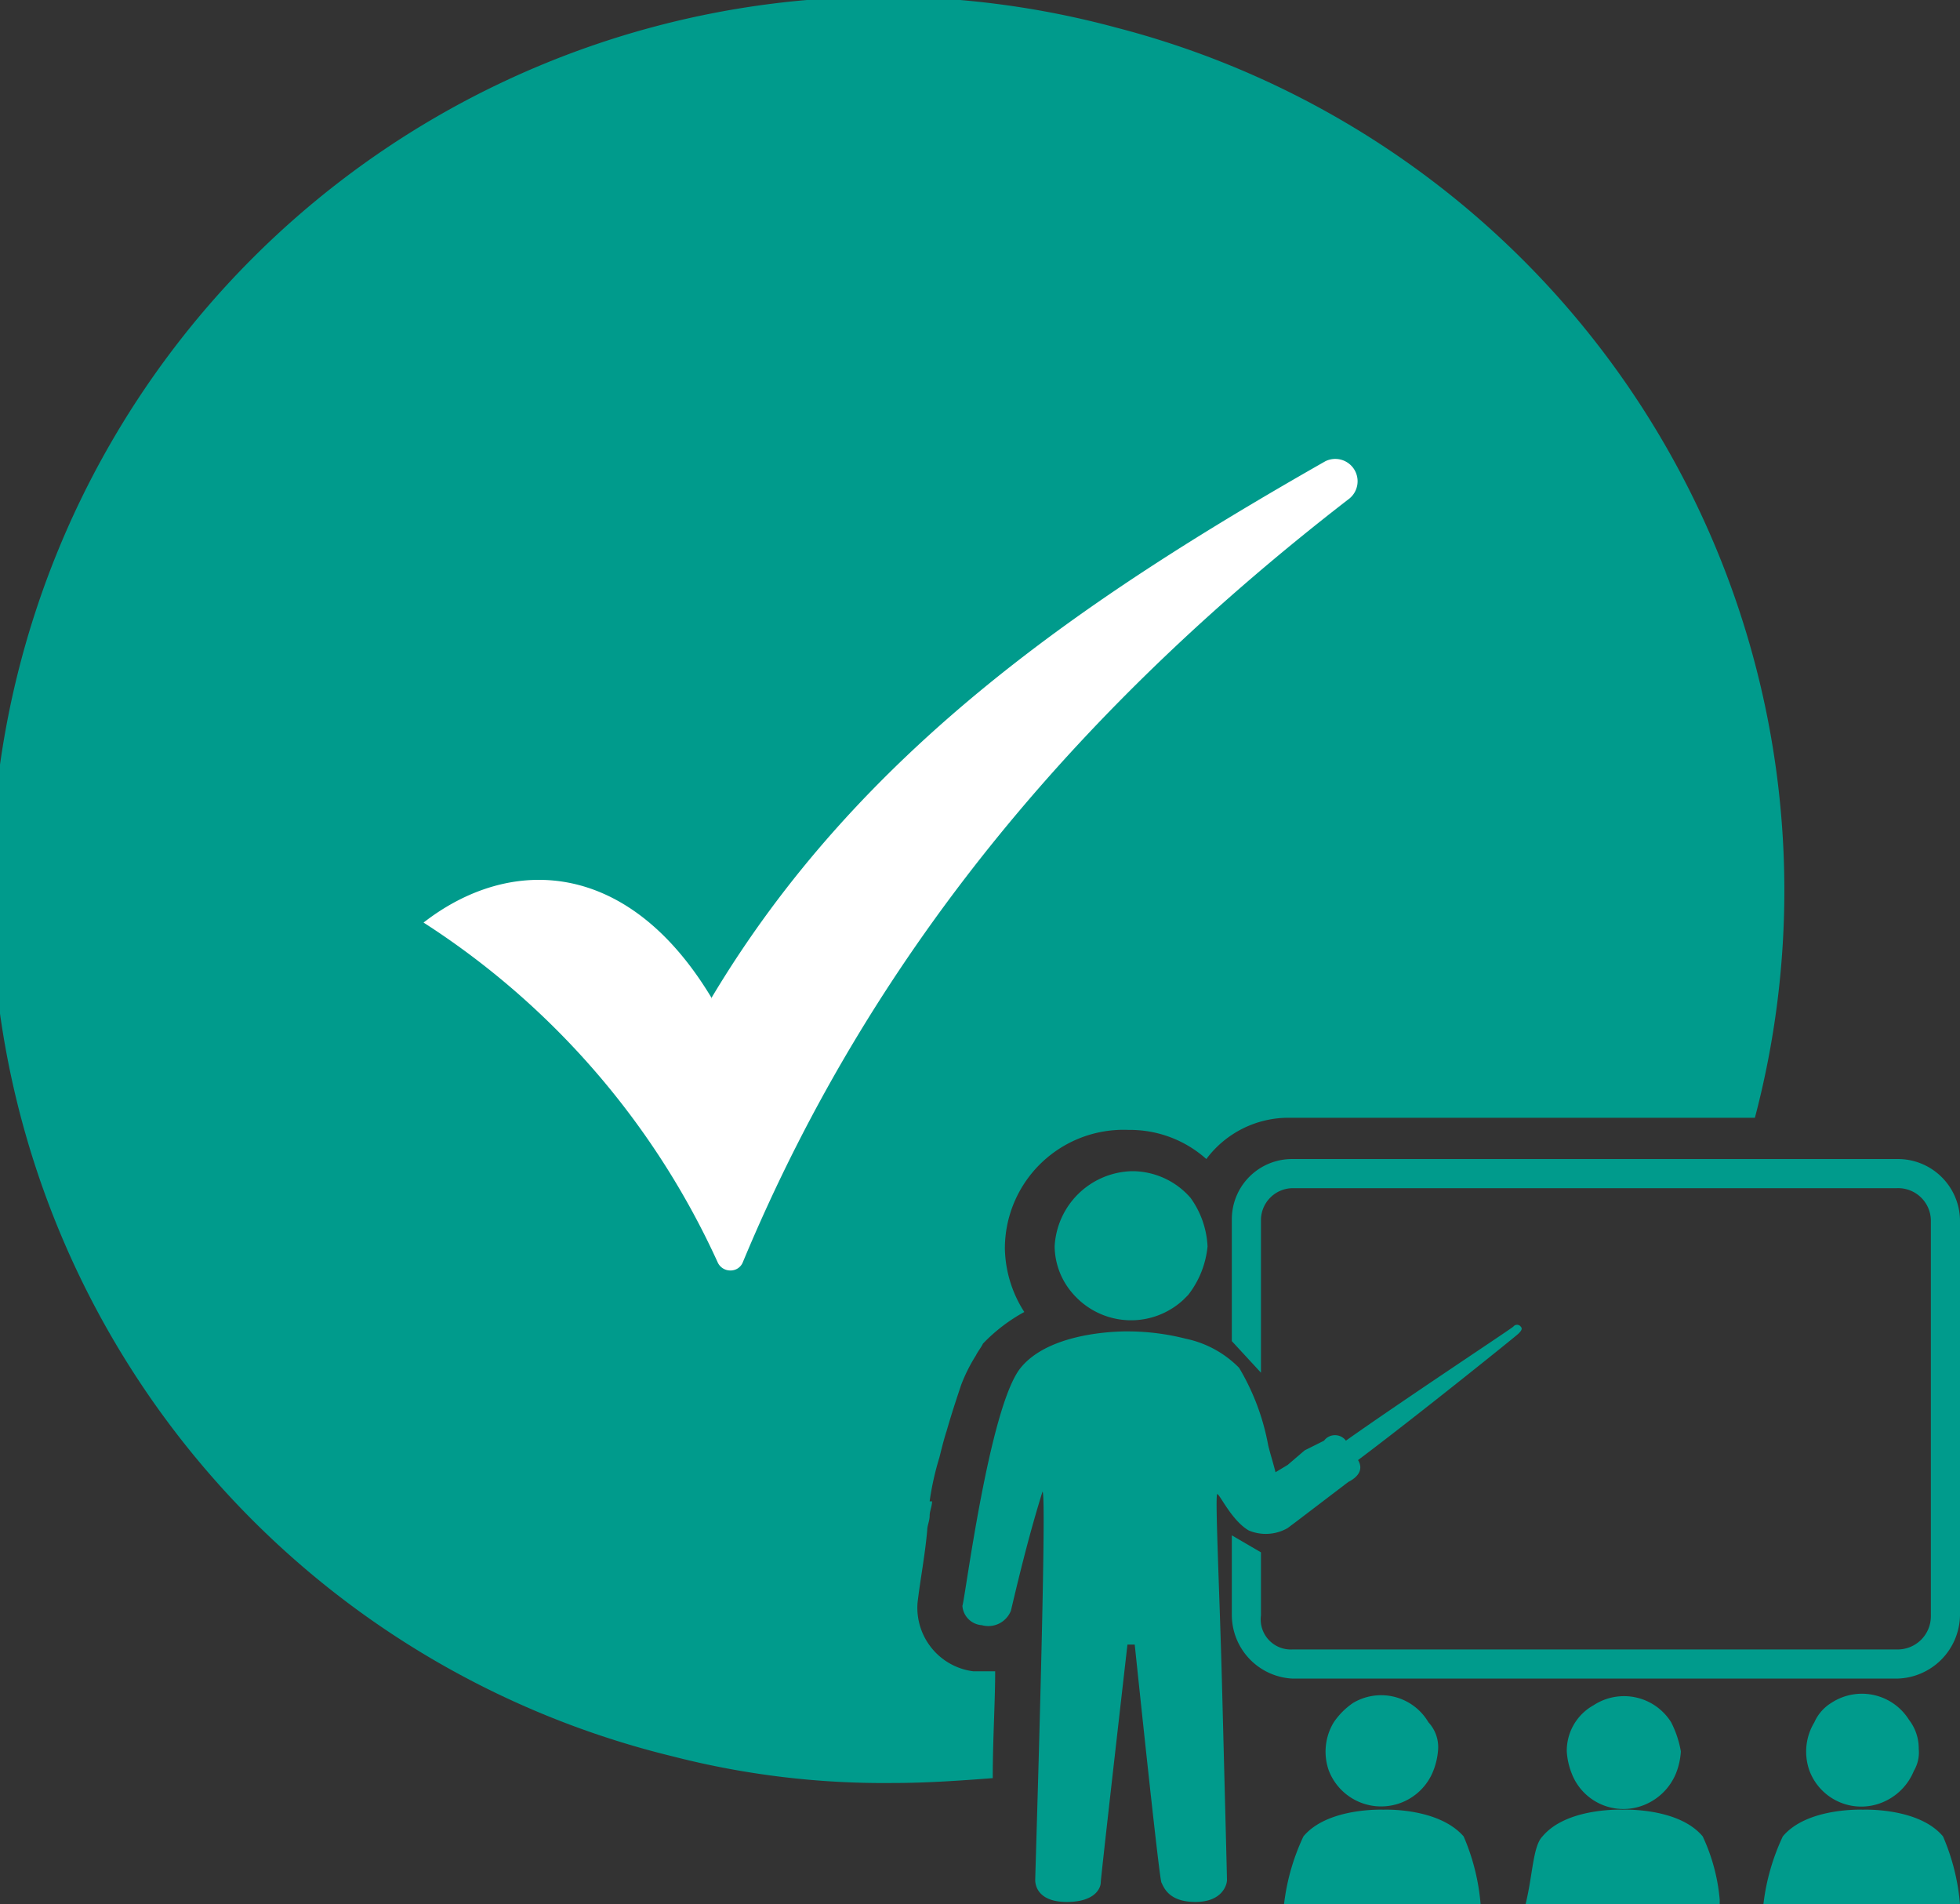
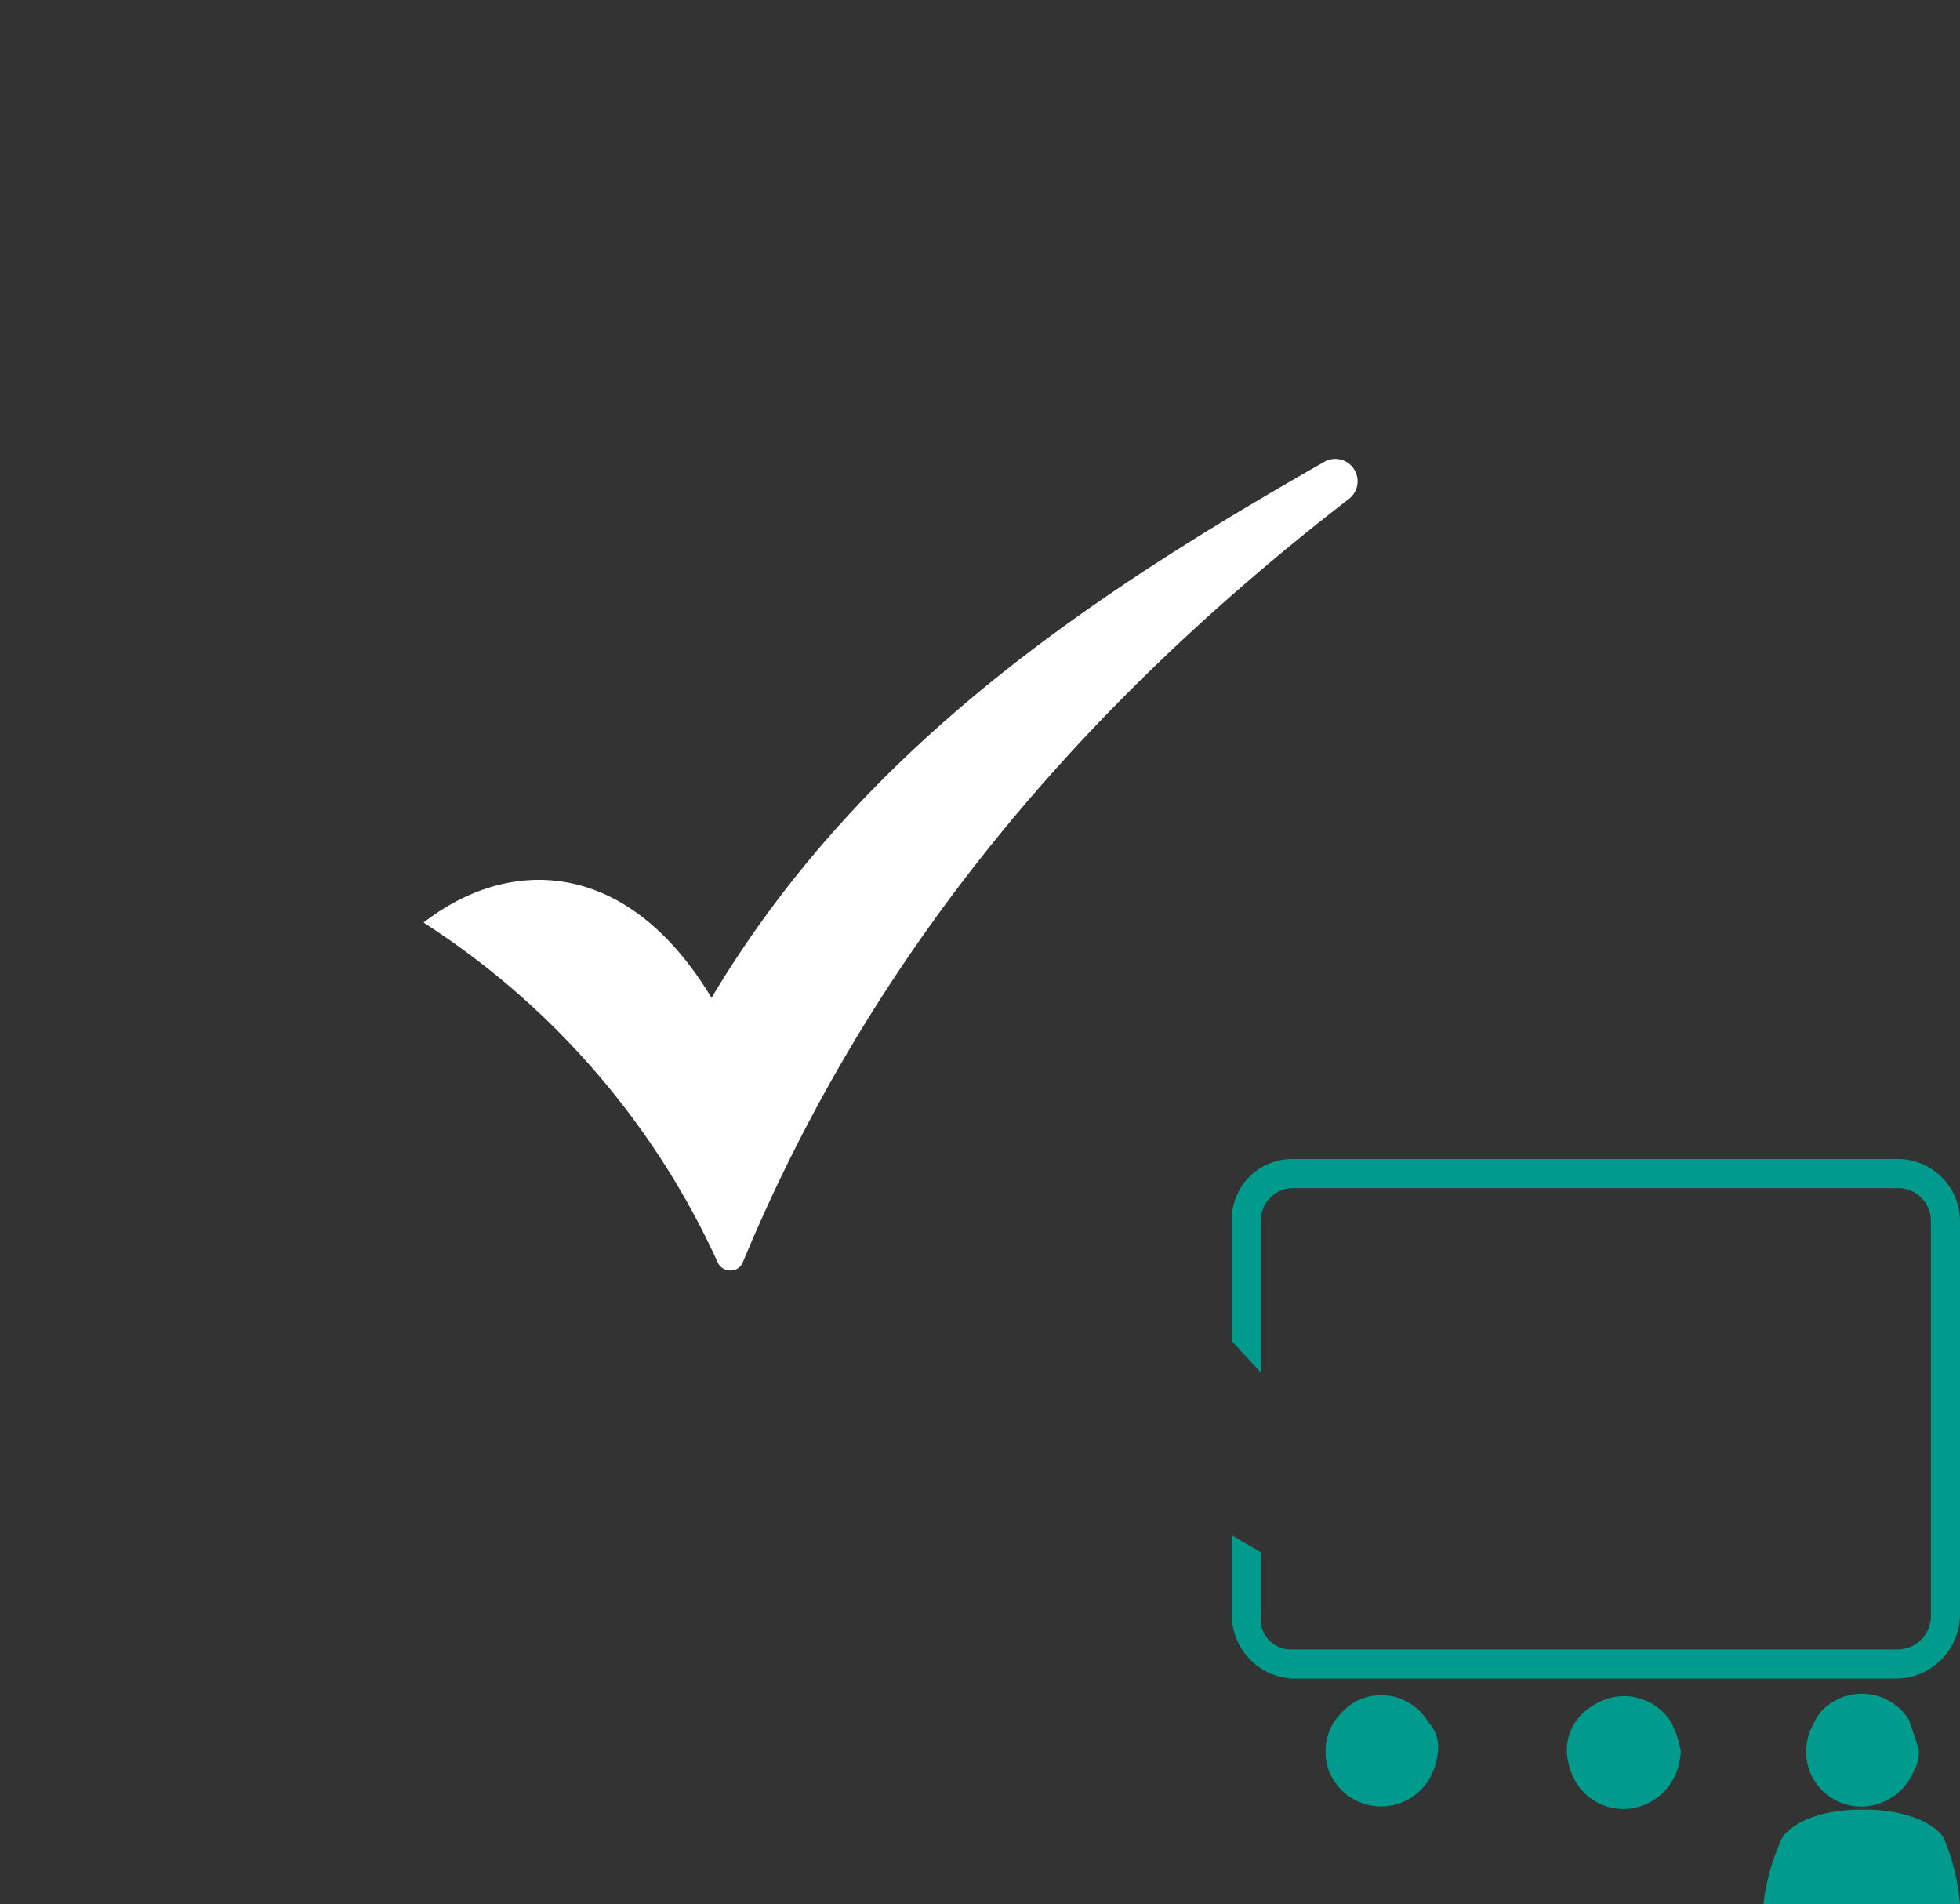
<svg xmlns="http://www.w3.org/2000/svg" id="Layer_1" data-name="Layer 1" viewBox="0 0 80.75 78.44">
  <rect x="0" y="0" width="80.75" height="78.44" fill="#333333" stroke="none" />
  <defs>
    <style>.cls-1{fill:#009b8c;}.cls-2{fill:#fff;fill-rule:evenodd;}</style>
  </defs>
-   <path class="cls-1" d="M46,1.14a36.76,36.76,0,1,0-18.3,71.2,34.89,34.89,0,0,0,9.1,1.1c1.4,0,2.8-.1,4.1-.2,0-1.6.1-3.1.1-4.4h-.9a2.64,2.64,0,0,1-2.3-2.8c.1-.9.3-1.9.4-3,0-.2.1-.4.1-.6h0c0-.2.1-.4.1-.6h-.1a11.63,11.63,0,0,1,.4-1.8c.1-.4.2-.8.3-1.1.2-.7.4-1.3.6-1.9a6.72,6.72,0,0,1,.6-1.2h0c.1-.2.2-.3.3-.5a7,7,0,0,1,1.7-1.3.37.37,0,0,0-.3-.1c.1,0,.2.1.3.1a5,5,0,0,1-.8-2.6,4.89,4.89,0,0,1,5.1-4.9,4.72,4.72,0,0,1,3.2,1.2,4.22,4.22,0,0,1,3.4-1.7h19.2A36.71,36.71,0,0,0,46,1.14Z" />
  <path class="cls-1" d="M58.85,70.94a2.26,2.26,0,0,0-3.1-.8,3,3,0,0,0-.8.8,2.33,2.33,0,0,0-.2,2,2.31,2.31,0,0,0,4.3,0,2.92,2.92,0,0,0,.2-.9A1.5,1.5,0,0,0,58.85,70.94Z" />
-   <path class="cls-1" d="M57,74.54s-2.3-.1-3.3,1.1a9,9,0,0,0-.8,2.8H61a8.87,8.87,0,0,0-.7-2.8C59.25,74.44,57,74.54,57,74.54Z" />
  <path class="cls-1" d="M68.85,70.94a2.29,2.29,0,0,0-3.2-.7,2.14,2.14,0,0,0-1.1,1.9,2.92,2.92,0,0,0,.2.9,2.28,2.28,0,0,0,3,1.3,2.37,2.37,0,0,0,1.3-1.3,2.92,2.92,0,0,0,.2-.9A4.23,4.23,0,0,0,68.85,70.94Z" />
-   <path class="cls-1" d="M66.85,74.54s-2.3-.1-3.3,1.1c-.4.4-.4,1.6-.7,2.8h8v-.2a7.71,7.71,0,0,0-.7-2.6C69.15,74.44,66.85,74.54,66.85,74.54Z" />
-   <path class="cls-1" d="M78.65,70.84a2.29,2.29,0,0,0-3.2-.7,1.78,1.78,0,0,0-.7.8,2.33,2.33,0,0,0-.2,2,2.28,2.28,0,0,0,3,1.3,2.37,2.37,0,0,0,1.3-1.3,1.49,1.49,0,0,0,.2-.9A1.92,1.92,0,0,0,78.65,70.84Z" />
+   <path class="cls-1" d="M78.65,70.84a2.29,2.29,0,0,0-3.2-.7,1.78,1.78,0,0,0-.7.8,2.33,2.33,0,0,0-.2,2,2.28,2.28,0,0,0,3,1.3,2.37,2.37,0,0,0,1.3-1.3,1.49,1.49,0,0,0,.2-.9Z" />
  <path class="cls-1" d="M76.75,74.54s-2.3-.1-3.3,1.1a9,9,0,0,0-.8,2.8h8.1a8.87,8.87,0,0,0-.7-2.8C79.05,74.44,76.75,74.54,76.75,74.54Z" />
-   <path class="cls-1" d="M49.75,51.34a3.72,3.72,0,0,0-.7-2,3.19,3.19,0,0,0-2.4-1.1,3.27,3.27,0,0,0-3.2,3.1h0a3,3,0,0,0,.8,2,3.17,3.17,0,0,0,4.5.2l.2-.2A3.86,3.86,0,0,0,49.75,51.34Z" />
-   <path class="cls-1" d="M50.15,61.54c.1,0,.6,1.1,1.3,1.5a1.81,1.81,0,0,0,1.6-.1l.4-.3,2.1-1.6c.2-.1.7-.4.4-.9,2.4-1.8,6.5-5.1,6.6-5.2s.2-.2.1-.3a.19.19,0,0,0-.3,0c-.1.1-4.5,3-6.9,4.7a.56.56,0,0,0-.9,0l-.8.4-.7.6-.5.3c-.1-.4-.2-.7-.3-1.1a9.58,9.58,0,0,0-1.2-3.2,4.32,4.32,0,0,0-2.2-1.2,9.69,9.69,0,0,0-2.3-.3s-3.2-.1-4.5,1.5-2.3,9.6-2.4,9.8a.86.86,0,0,0,.8.8,1,1,0,0,0,1.2-.6c.4-1.7.8-3.3,1.3-4.9.2,0-.3,15.8-.3,16s.1.9,1.3.9,1.4-.6,1.4-.8,1.1-9.8,1.1-9.8h.3s1,9.6,1.1,9.8.3.8,1.4.8,1.3-.7,1.3-.9-.1-4-.2-7.9S50.05,61.54,50.15,61.54Z" />
  <path class="cls-1" d="M50.75,50.24v5l1.2,1.3v-6.3a1.32,1.32,0,0,1,1.3-1.3h24.9a1.35,1.35,0,0,1,1.4,1.3h0v16.3a1.37,1.37,0,0,1-1.4,1.4H53.25a1.24,1.24,0,0,1-1.3-1.4v-2.6l-1.2-.7v3.3a2.63,2.63,0,0,0,2.5,2.6h24.9a2.65,2.65,0,0,0,2.6-2.6V50.24a2.56,2.56,0,0,0-2.6-2.5H53.25a2.48,2.48,0,0,0-2.5,2.5Z" />
  <path class="cls-2" d="M29.32,41.11C25.86,35.34,21,35.24,17.45,38A32.78,32.78,0,0,1,29.57,52a.57.57,0,0,0,.52.33A.54.54,0,0,0,30.6,52c5.49-13.2,14.33-23.23,25-31.47a.92.92,0,0,0-1-1.53c-9.85,5.61-19.19,11.87-25.31,22.14Z" />
</svg>